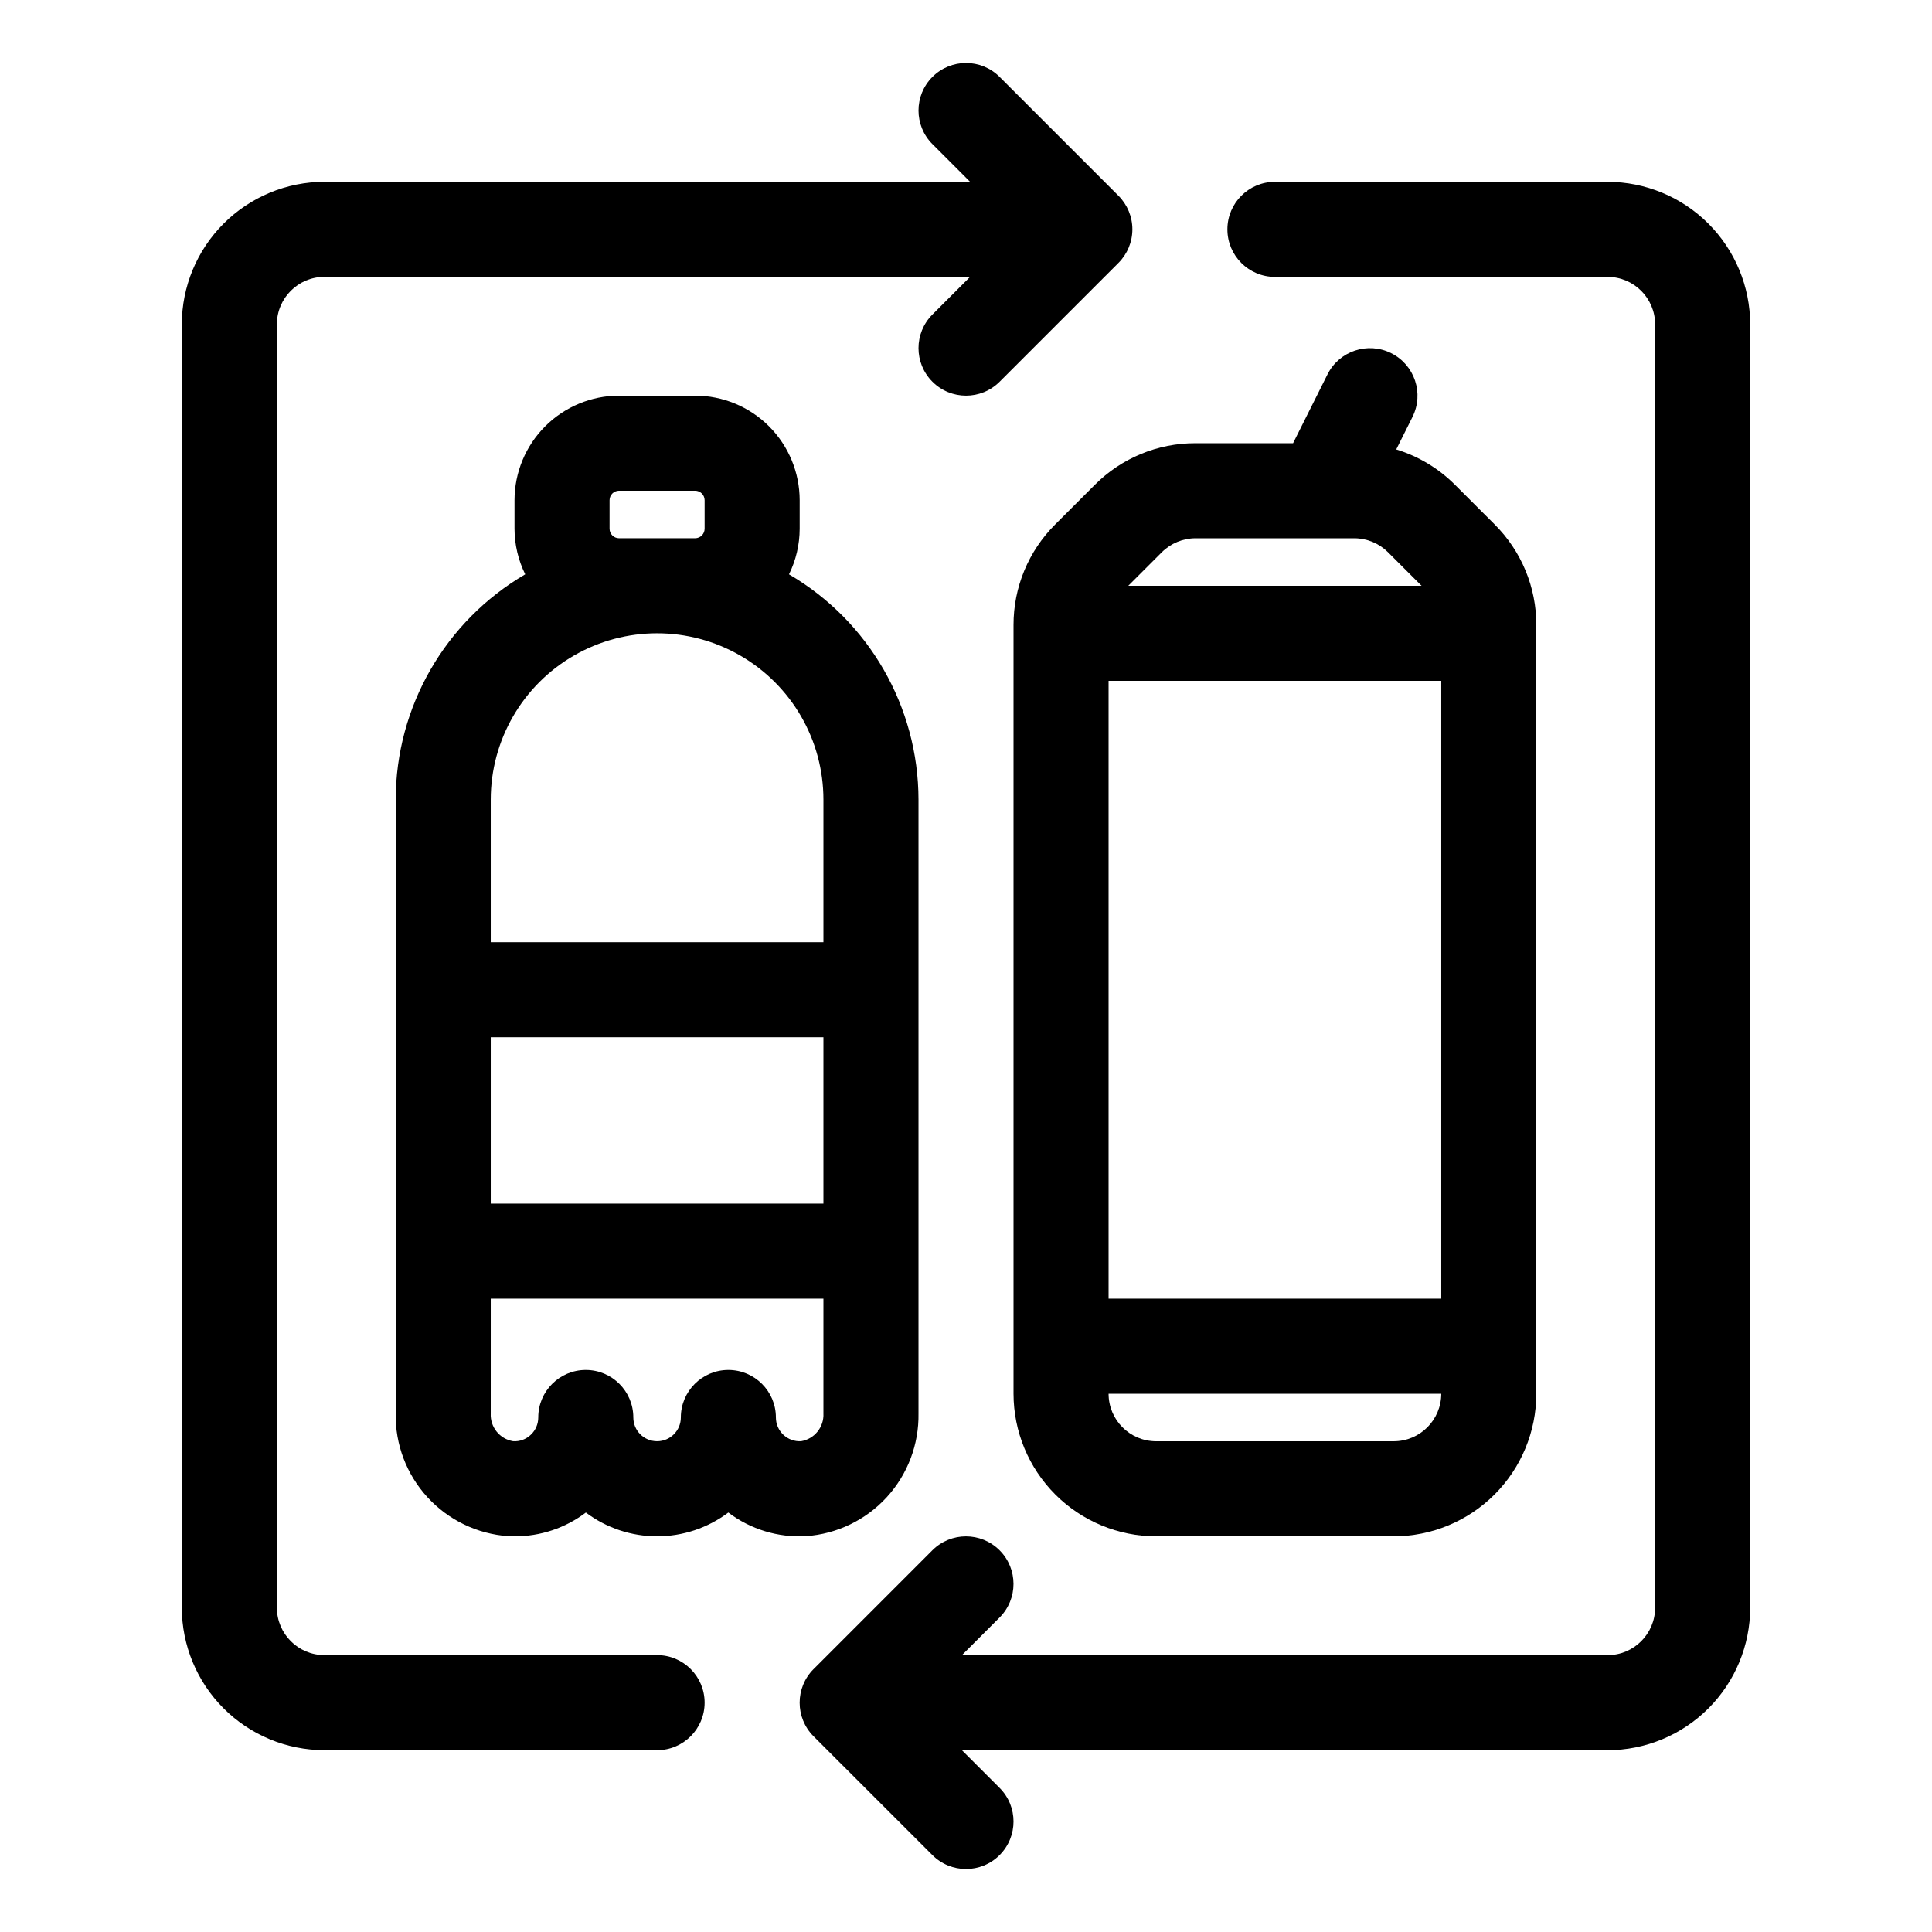
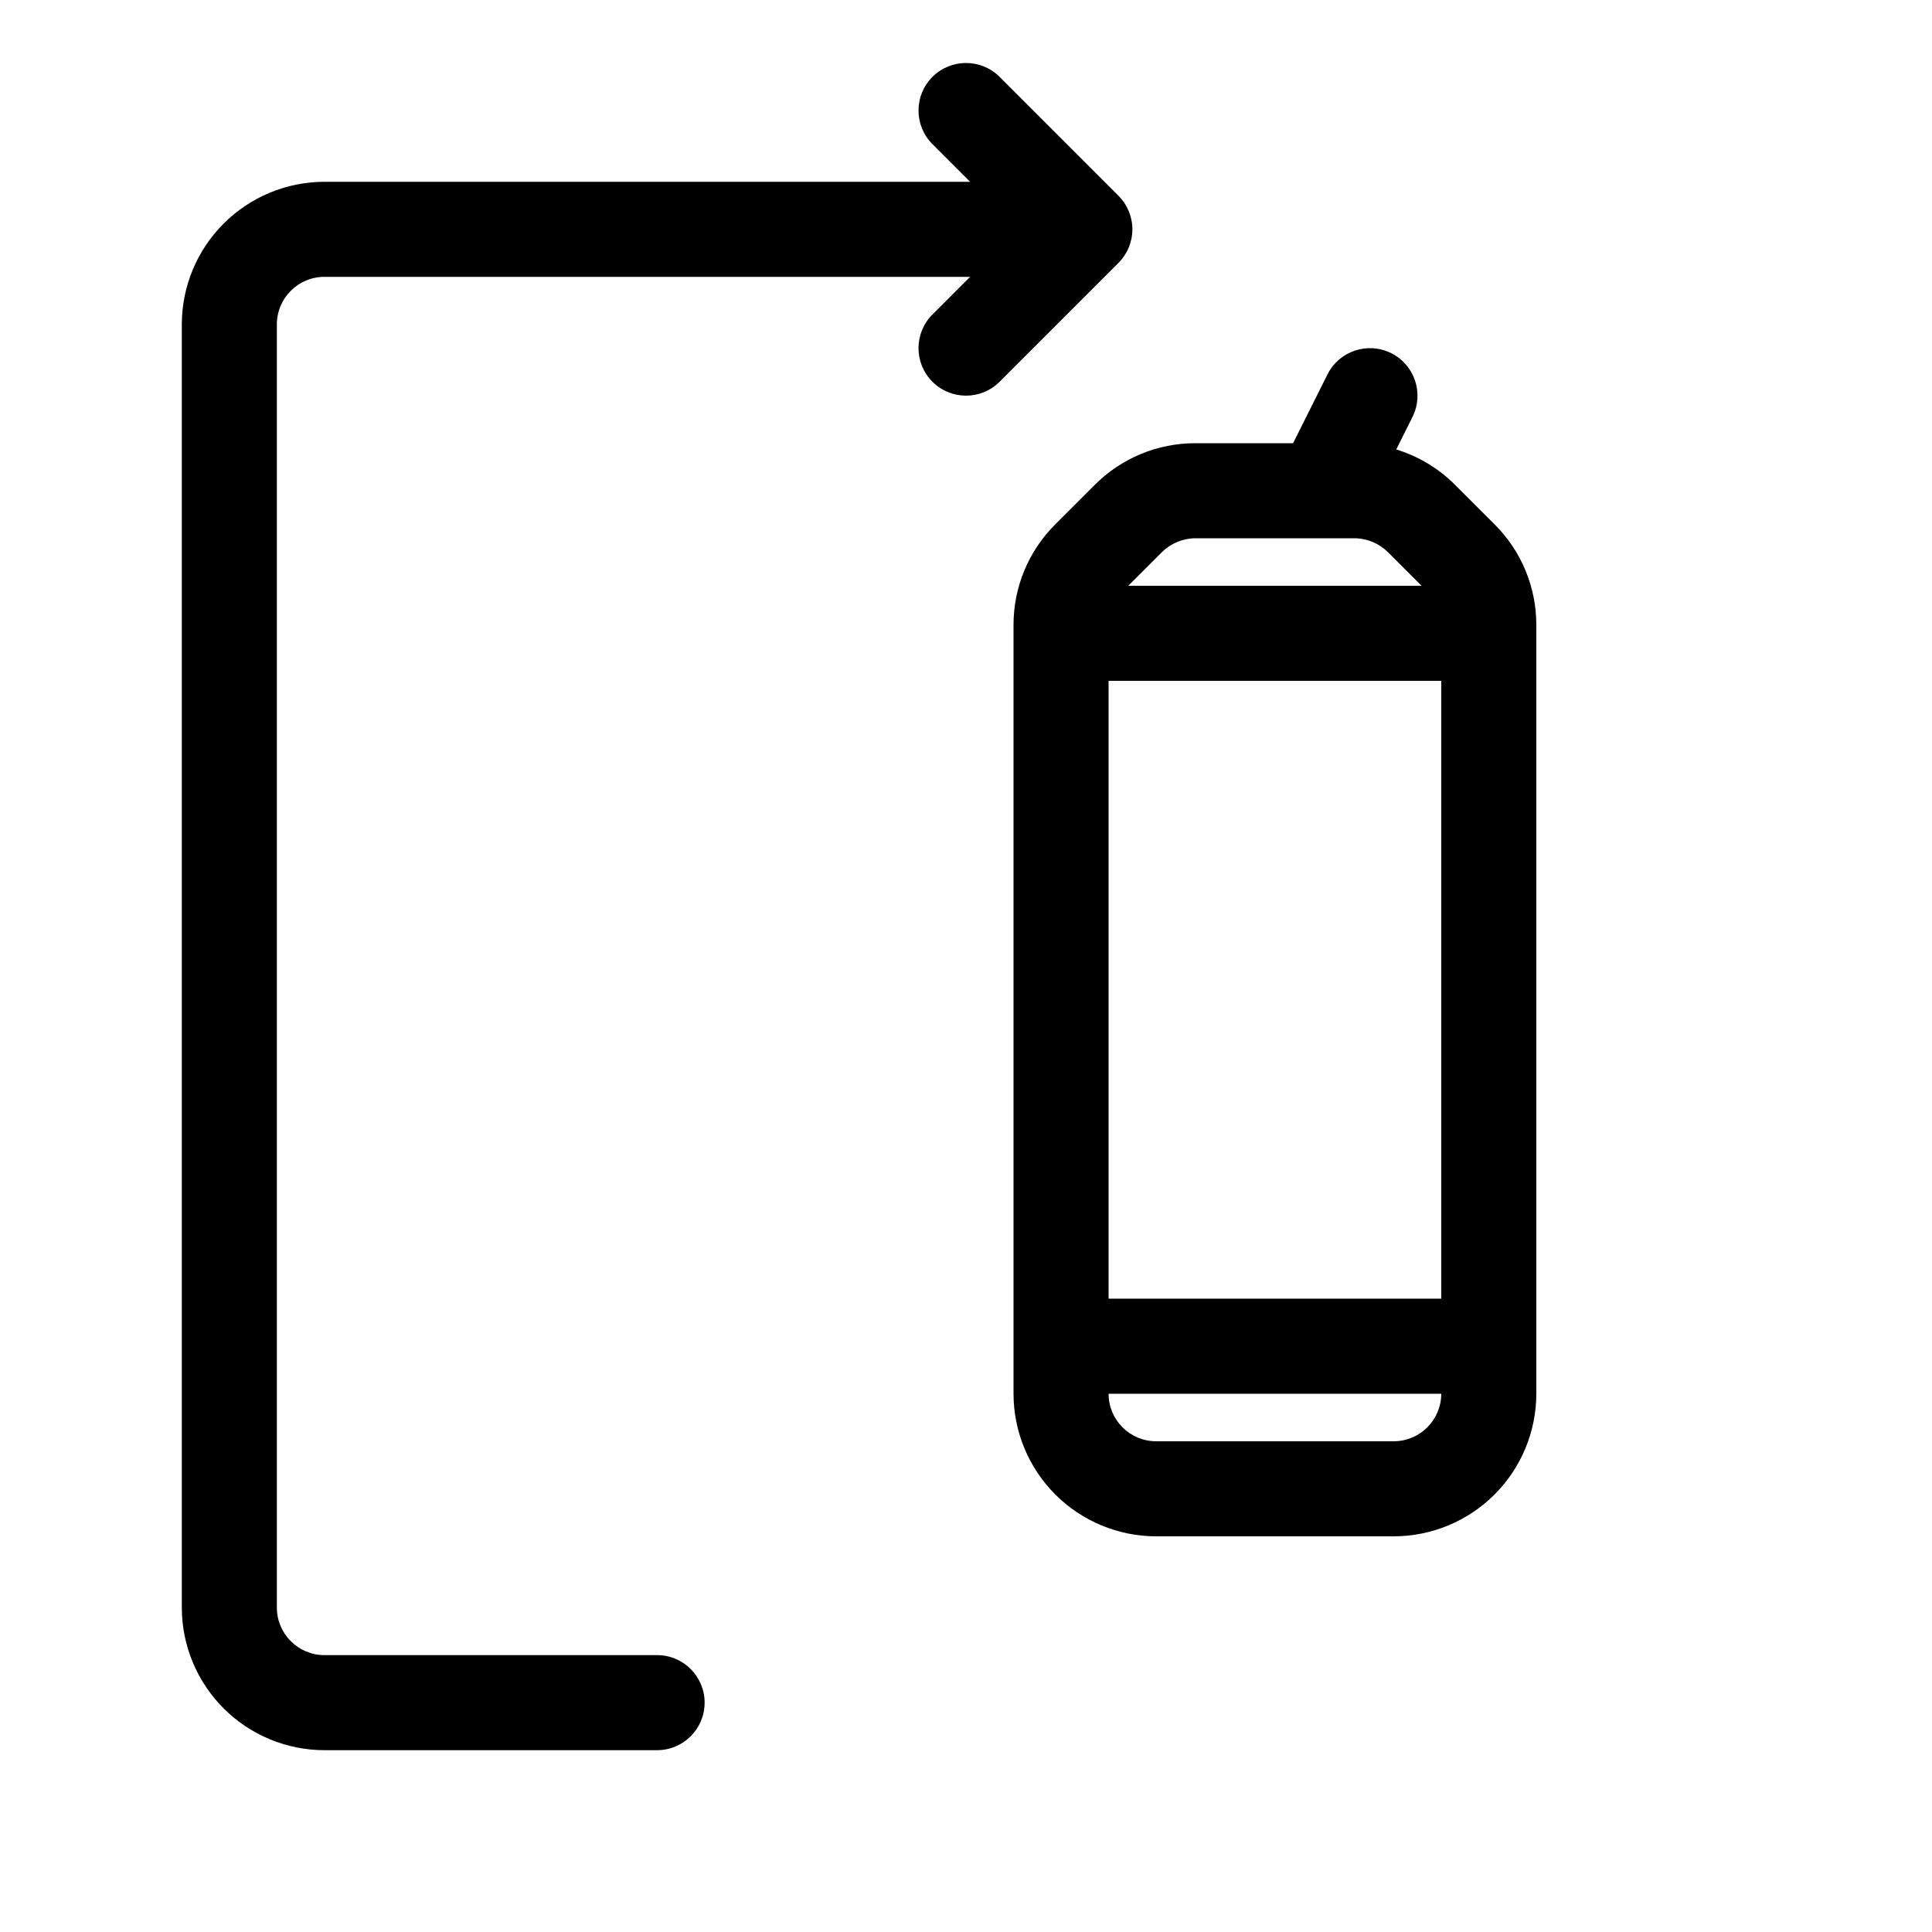
<svg xmlns="http://www.w3.org/2000/svg" fill="#000000" width="800px" height="800px" version="1.1" viewBox="144 144 512 512">
  <g>
    <path d="m434.1 272.52-10.441 10.438c-7.109 7.07-11.094 16.691-11.066 26.719v203.68c0.012 10.02 3.996 19.621 11.078 26.707 7.086 7.082 16.691 11.066 26.707 11.078h62.977c10.02-0.012 19.621-3.996 26.707-11.078 7.082-7.086 11.066-16.688 11.078-26.707v-203.68c0.027-10.027-3.957-19.652-11.07-26.727l-10.434-10.426c-4.356-4.375-9.719-7.609-15.621-9.418l4.309-8.613h-0.004c3.113-6.219 0.59-13.785-5.629-16.895-6.223-3.113-13.785-0.594-16.898 5.629l-9.117 18.227h-25.863c-10.023-0.027-19.645 3.957-26.711 11.066zm79.254 253.43h-62.977c-6.953-0.008-12.586-5.641-12.594-12.594h88.164c-0.008 6.953-5.641 12.586-12.594 12.594zm12.594-37.785h-88.164v-163.74h88.164zm-23.027-201.52c3.34 0.012 6.543 1.34 8.91 3.695l8.906 8.902h-77.738l8.906-8.906c2.371-2.352 5.57-3.68 8.906-3.691z" />
-     <path d="m248.86 355.91v162.67c-0.141 8.211 2.875 16.156 8.426 22.207 5.547 6.051 13.207 9.742 21.395 10.309 0.566 0.031 1.129 0.043 1.691 0.043 6.816 0.023 13.449-2.191 18.887-6.305 5.441 4.094 12.066 6.305 18.875 6.305s13.434-2.211 18.879-6.305c5.902 4.461 13.195 6.68 20.582 6.262 8.188-0.57 15.844-4.262 21.391-10.309 5.547-6.051 8.562-14 8.422-22.207v-162.67c-0.031-24.582-13.09-47.305-34.316-59.703 1.855-3.762 2.82-7.898 2.828-12.09v-7.555c-0.008-7.344-2.93-14.391-8.121-19.586-5.195-5.195-12.238-8.117-19.586-8.125h-20.156c-7.344 0.008-14.387 2.93-19.582 8.125-5.195 5.195-8.117 12.242-8.125 19.586v7.555c0.012 4.191 0.98 8.324 2.836 12.082-21.23 12.398-34.293 35.125-34.324 59.711zm56.68-79.348c0-1.391 1.125-2.519 2.516-2.519h20.156c1.391 0 2.516 1.129 2.519 2.519v7.555c-0.004 1.391-1.129 2.519-2.519 2.519h-20.156c-1.391 0-2.516-1.129-2.516-2.519zm-31.488 79.348c0-15.75 8.402-30.301 22.039-38.176 13.641-7.875 30.445-7.875 44.086 0s22.039 22.426 22.039 38.176v37.785h-88.164zm0 62.977h88.164v44.082l-88.164 0.004zm0 69.273h88.164v30.418c0.184 3.606-2.371 6.773-5.934 7.363-1.73 0.098-3.426-0.523-4.684-1.711-1.262-1.191-1.977-2.848-1.977-4.582 0-6.957-5.641-12.594-12.594-12.594-6.957 0-12.598 5.637-12.598 12.594 0 3.481-2.816 6.297-6.297 6.297-3.477 0-6.297-2.816-6.297-6.297 0-6.957-5.641-12.594-12.594-12.594-6.957 0-12.598 5.637-12.598 12.594 0.004 1.73-0.707 3.383-1.965 4.57-1.25 1.211-2.953 1.836-4.688 1.723-3.566-0.586-6.125-3.754-5.941-7.363z" />
-     <path d="m607.82 570.04v-340.07c-0.012-10.016-3.996-19.621-11.078-26.703-7.086-7.086-16.691-11.07-26.707-11.082h-88.168c-6.957 0-12.594 5.641-12.594 12.598 0 6.953 5.637 12.594 12.594 12.594h88.168c6.953 0.008 12.586 5.644 12.594 12.594v340.07c-0.008 6.953-5.641 12.586-12.594 12.594h-171.11l9.984-9.988c4.91-4.918 4.906-12.891-0.012-17.805-4.914-4.914-12.887-4.918-17.805-0.004l-31.488 31.496v-0.004c-4.918 4.922-4.914 12.895 0.004 17.812l31.488 31.48c4.918 4.918 12.891 4.918 17.809 0 4.918-4.918 4.918-12.891 0-17.809l-9.988-9.988h171.12c10.016-0.012 19.621-3.996 26.707-11.078 7.082-7.086 11.066-16.691 11.078-26.707z" />
    <path d="m192.18 229.96v340.07c0.012 10.016 3.996 19.621 11.082 26.707 7.082 7.082 16.688 11.066 26.703 11.078h88.168c6.957 0 12.598-5.641 12.598-12.594 0-6.957-5.641-12.598-12.598-12.598h-88.168c-6.949-0.008-12.586-5.641-12.594-12.594v-340.07c0.008-6.949 5.644-12.586 12.594-12.594h171.12l-9.984 9.988c-4.918 4.918-4.918 12.891 0 17.809 4.918 4.918 12.891 4.918 17.809 0l31.488-31.488c2.363-2.359 3.691-5.562 3.691-8.902 0-3.34-1.328-6.547-3.691-8.906l-31.488-31.488c-4.918-4.918-12.891-4.918-17.809 0-4.918 4.918-4.918 12.891 0 17.809l9.984 9.988h-171.12c-10.016 0.012-19.621 3.996-26.703 11.082-7.086 7.082-11.07 16.688-11.082 26.703z" />
  </g>
</svg>